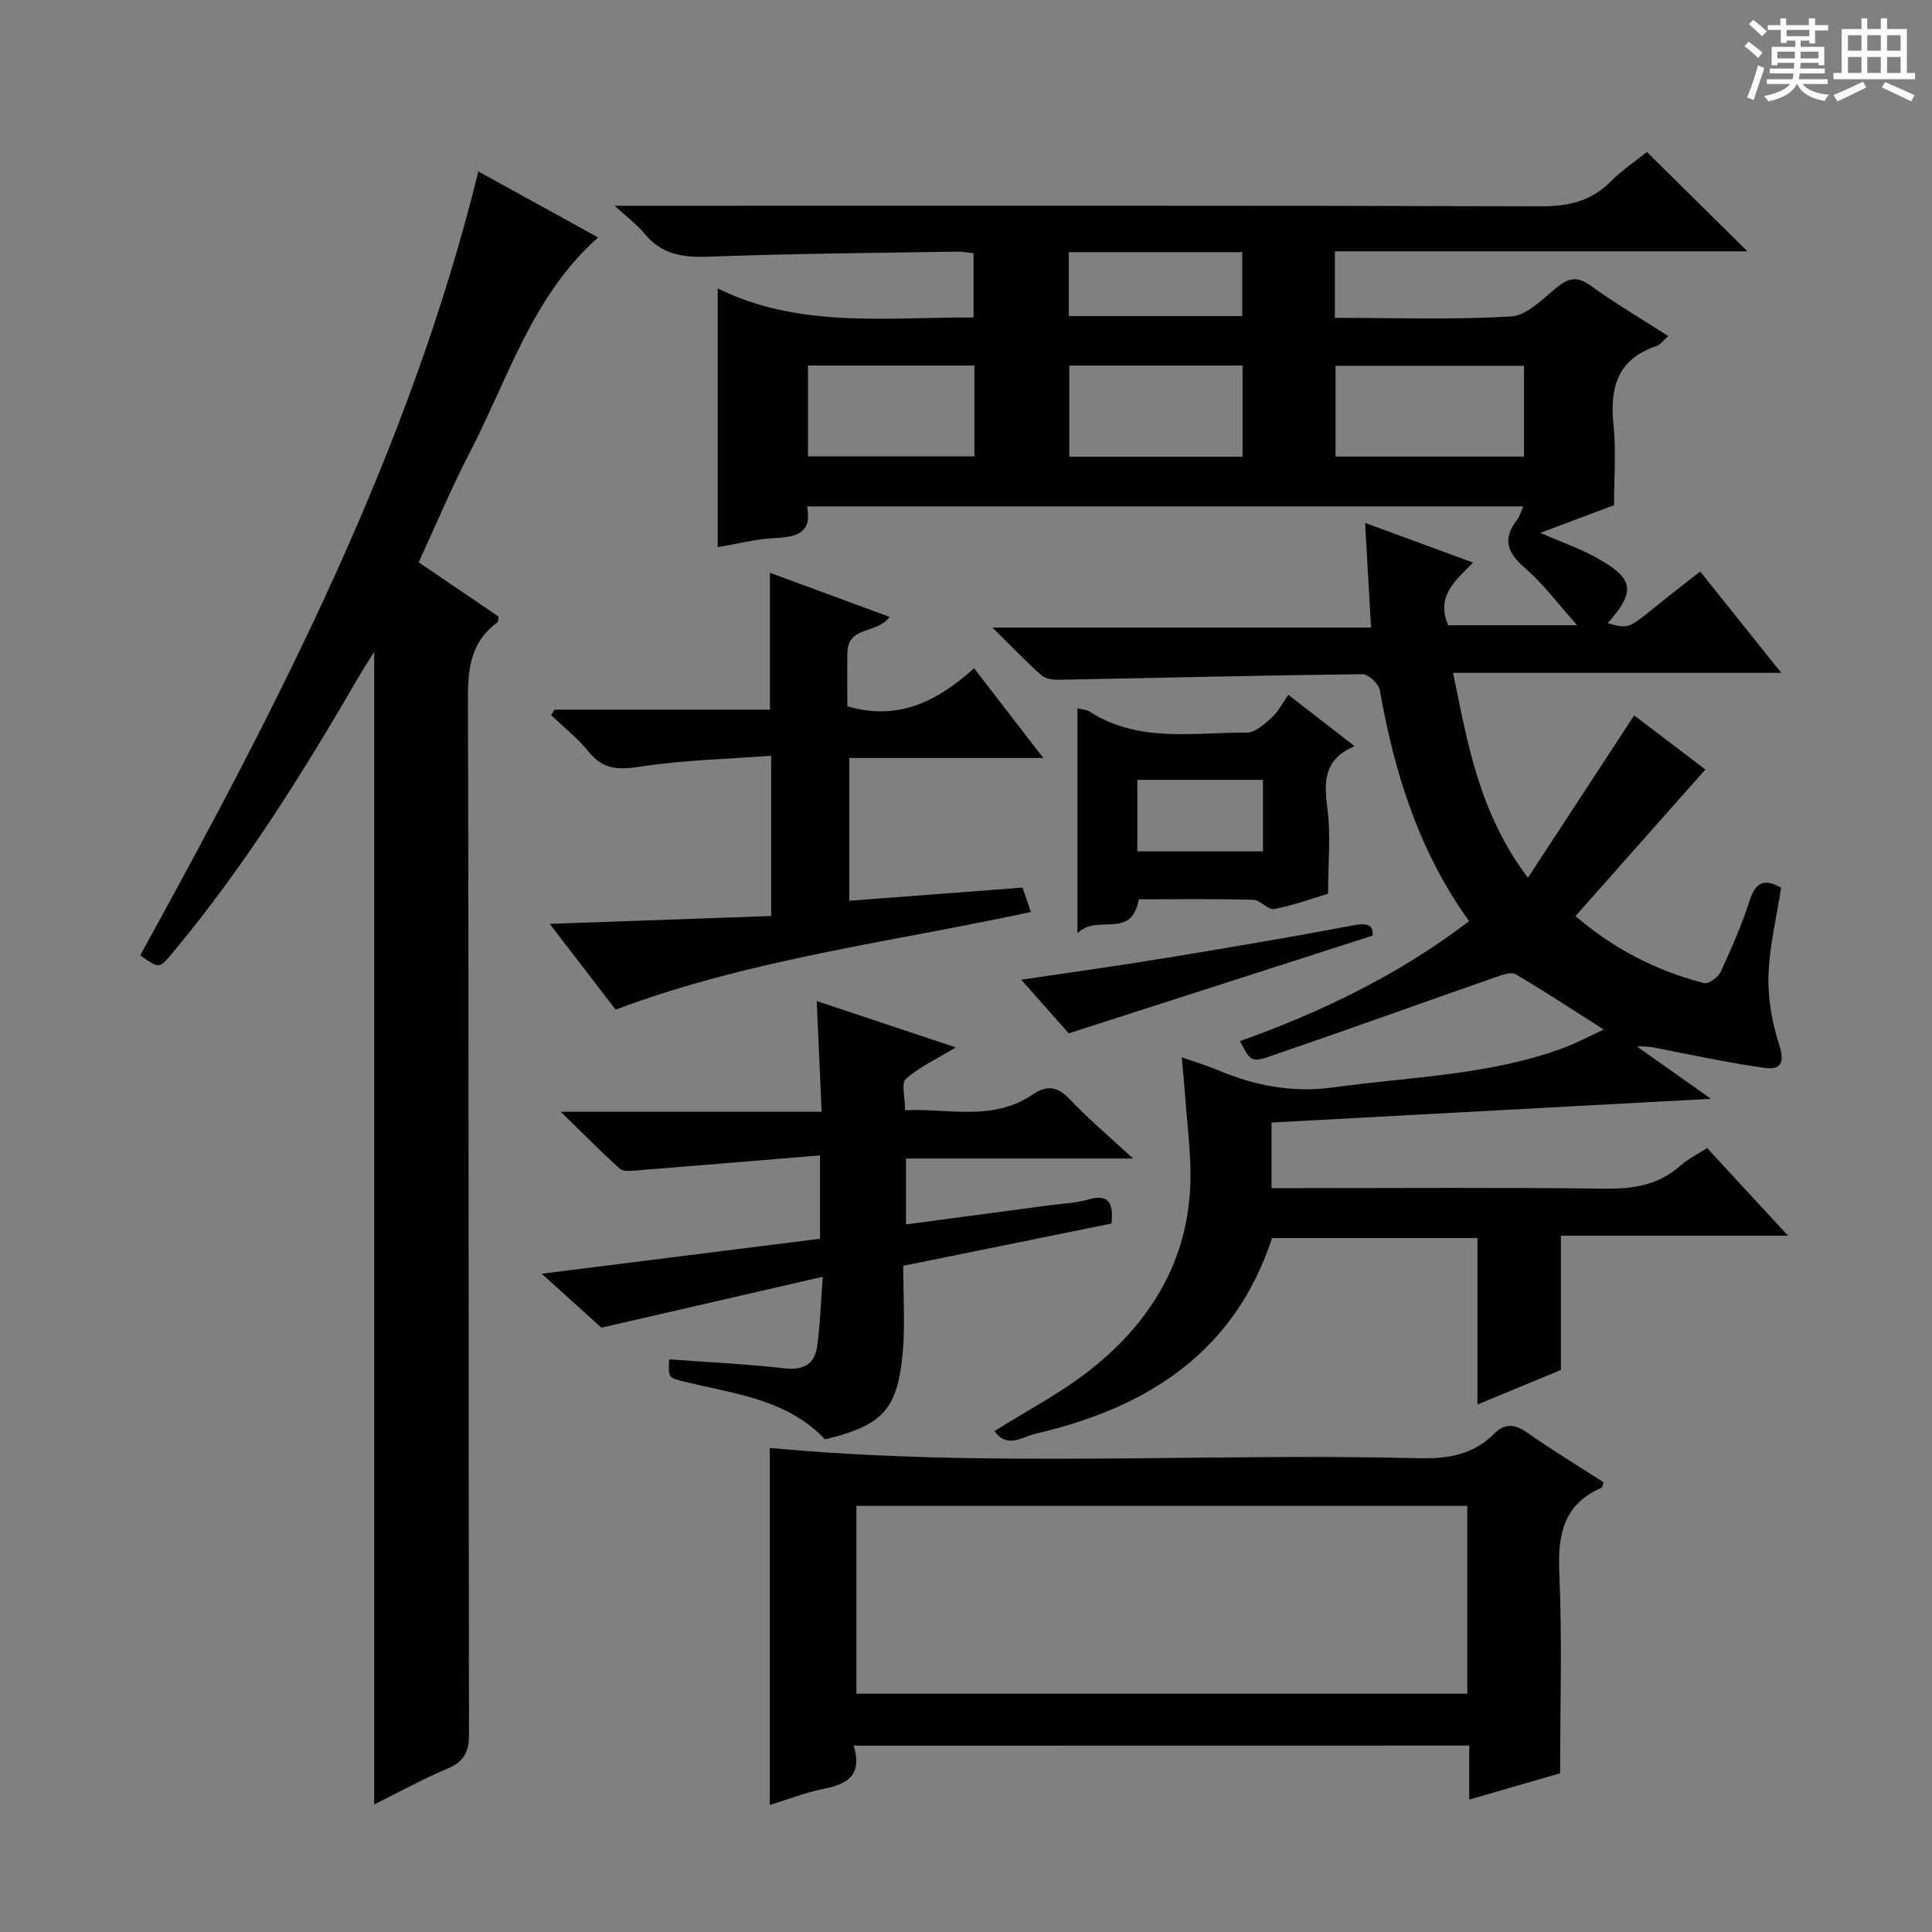
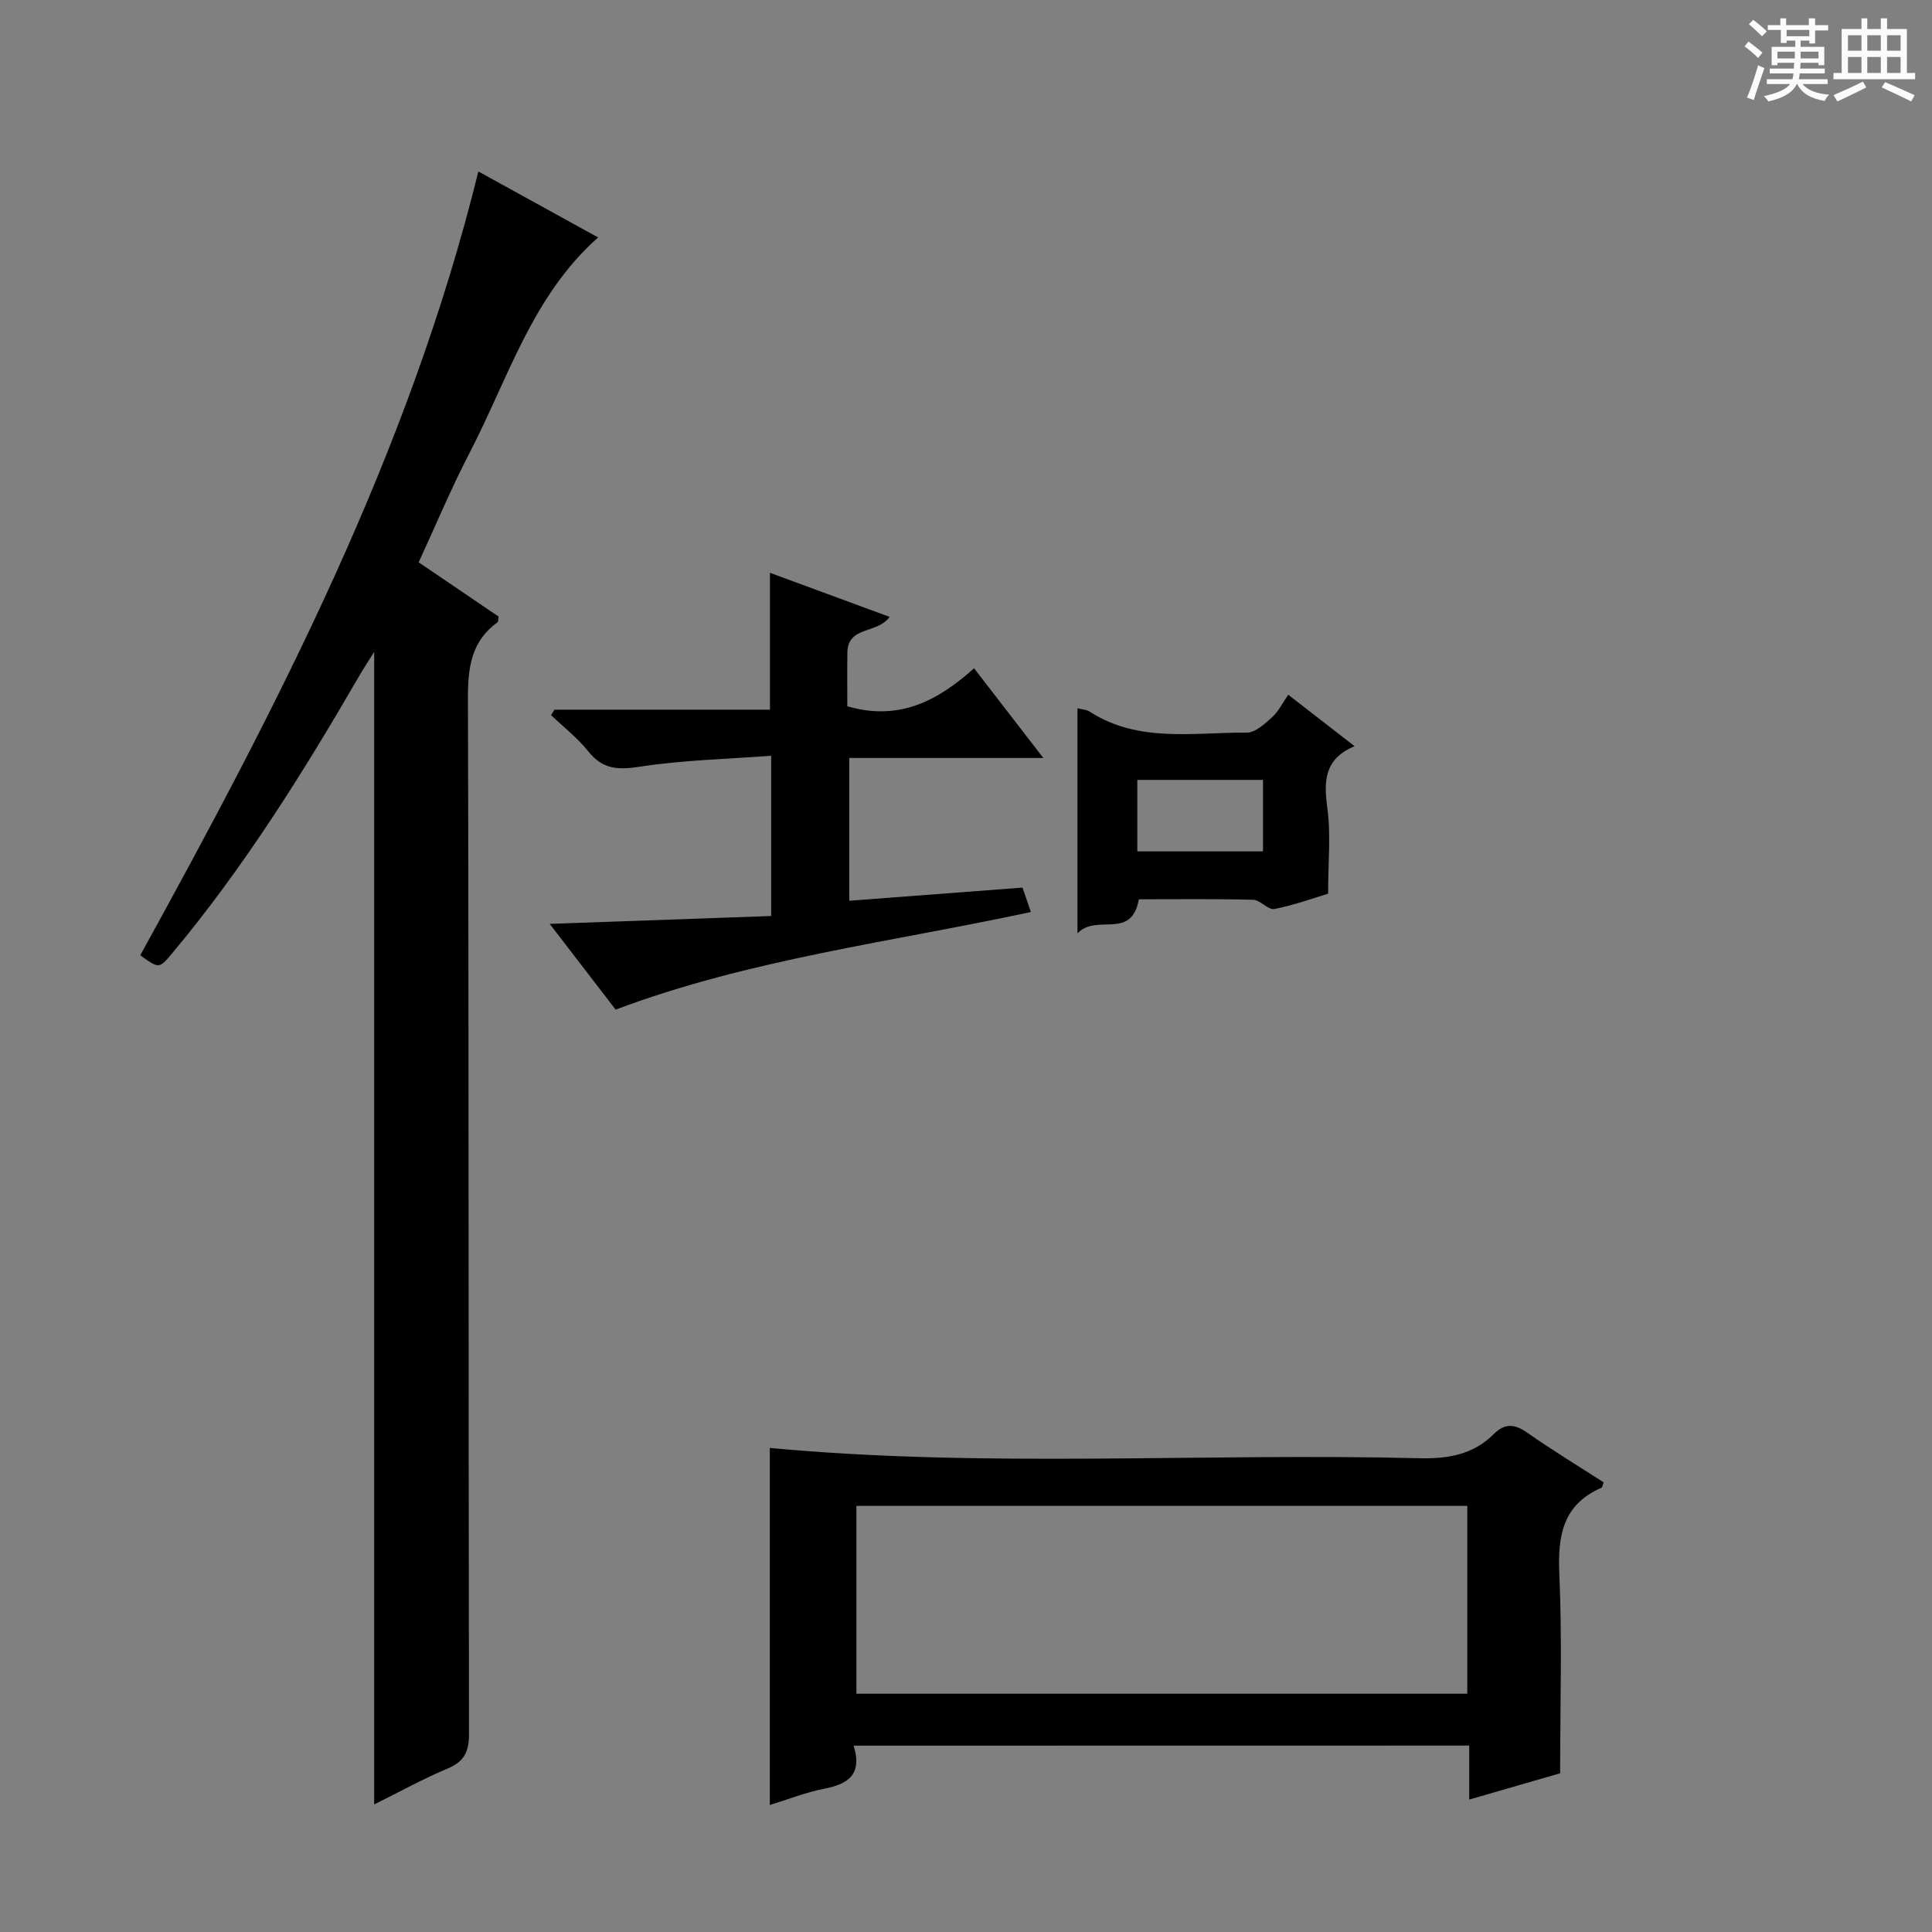
<svg xmlns="http://www.w3.org/2000/svg" enable-background="new 0 0 400 400" viewBox="0 0 400 400">
  <rect x="0" y="0" width="400" height="400" fill="#808080" stroke="none" />
  <path d="m361.2 9.6.8-1c.9.7 1.9 1.4 2.9 2.3l-.9 1.1c-1-1-2-1.8-2.8-2.4zm.5 10.6c.9-2.1 1.6-4.3 2.3-6.7.4.2.8.4 1.3.6-.7 2.1-1.5 4.3-2.2 6.6zm.4-15.2.9-.9c1 .8 2 1.6 2.8 2.4l-1 1c-.9-.9-1.8-1.7-2.7-2.5zm12.5-1.2h1.2v1.4h2.7v1.1h-2.7v2.7h-1.2v-.6h-1.8v1.3h4.9v3.8h-1.2v-.5h-3.7c0 .4-.1.9-.1 1.2h5.1v1h-5.2c0 .5-.1.9-.2 1.2h6v1h-5.2c1.1 1.3 2.9 2 5.5 2.2-.4.4-.7.8-.9 1.3-2.9-.5-4.8-1.6-5.7-3.5h-.1c-.8 1.7-2.7 2.9-5.9 3.6-.2-.4-.6-.8-.9-1.1 2.8-.6 4.6-1.4 5.4-2.5h-4.8v-1h5.3c.1-.3.2-.7.2-1.2h-4.9v-1h5c0-.4 0-.8.1-1.2h-3.5v.5h-1.2v-3.8h4.9v-1.3h-1.8v.5h-1.2v-2.7h-2.7v-1h2.6v-1.4h1.2v1.4h4.7v-1.4zm-6.6 8.3h3.6c0-.4 0-.9 0-1.4h-3.6zm1.9-4.6h4.7v-1.3h-4.7zm6.6 3.2h-3.7v1.4h3.7z" fill="#fafbfa" />
  <path d="m385.3 3.8h1.3v2.2h2.8v-2.2h1.3v2.2h4.1v9.1h1.7v1.3h-16.9v-1.3h1.7v-9.1h4.1v-2.2zm.4 13.1.7 1.2c-1.8.9-3.8 1.9-6 2.9-.2-.4-.5-.8-.8-1.3 2.3-1 4.3-1.9 6.1-2.8zm-3.1-6.4h2.8v-3.2h-2.8zm0 4.6h2.8v-3.3h-2.8zm4-4.6h2.8v-3.2h-2.8zm0 4.6h2.8v-3.3h-2.8zm3.7 1.9c2.1.9 4.1 1.8 6.1 2.7l-.7 1.3c-2.2-1.1-4.2-2-6.1-2.9zm3.2-9.7h-2.8v3.2h2.8zm-2.8 7.8h2.8v-3.3h-2.8z" fill="#fafbfa" />
  <g fill="#010000">
-     <path d="m316.34 181.74c7.63-11.67 14.69-22.46 22-33.63 5.04 3.83 10.68 8.12 14.74 11.21-8.9 10.04-17.75 20.03-26.89 30.34 7.65 6.6 16.6 11.34 26.66 13.89.92.23 2.9-1.25 3.42-2.38 2.22-4.82 4.37-9.71 5.99-14.76 1.28-3.98 3.21-4.5 6.5-2.61-.95 6.17-2.44 12.19-2.62 18.24-.14 4.79.79 9.79 2.25 14.38 1.13 3.56.33 5.11-2.93 4.68-6.7-.89-13.33-2.33-19.98-3.61-2.08-.4-4.11-1.02-6.54-.8 4.95 3.5 9.9 7 15.29 10.8-30.65 1.66-60.78 3.29-90.98 4.92v13.58h5.52c21.16 0 42.33-.16 63.49.11 5.92.08 11.13-.74 15.66-4.77 1.58-1.4 3.56-2.36 5.53-3.63 5.45 5.9 10.71 11.61 16.74 18.14-16.18 0-31.36 0-47.02 0v27.79c-5.77 2.39-11.11 4.61-17.27 7.16 0-11.85 0-23.02 0-34.46-14.6 0-28.54 0-42.53 0-7.82 23.76-25.95 35.16-48.95 40.5-2.65.61-5.92 3.2-8.52-.54 6.65-4.19 13.56-7.78 19.59-12.49 12.75-9.97 20.67-22.91 20.98-39.54.11-5.79-.69-11.6-1.11-17.4-.17-2.46-.42-4.92-.68-7.95 2.87 1.01 5.23 1.7 7.48 2.65 7.76 3.28 15.54 4.74 24.17 3.54 15.93-2.2 32.17-2.47 47.48-8.18 2.58-.96 5.03-2.28 8.23-3.76-6.6-4.2-12.33-7.98-18.25-11.46-.93-.54-2.75.13-4.05.58-15.62 5.46-31.19 11.07-46.85 16.44-3.81 1.31-4.05.92-6.17-3.17 16.92-6.04 32.94-13.76 47.44-24.84-10.47-14.56-15.48-30.77-18.47-47.8-.23-1.33-2.38-3.35-3.62-3.33-20.96.24-41.92.77-62.88 1.16-1.2.02-2.75-.2-3.57-.93-3.18-2.83-6.12-5.91-10.15-9.88h78.39c-.41-7.25-.79-13.95-1.23-21.67 7.65 2.81 14.68 5.4 22.36 8.22-3.64 3.71-7.77 6.93-5.16 12.97h26.71c-4.05-4.52-7.08-8.65-10.86-11.89-3.76-3.22-4.6-6.11-1.53-10.03.48-.61.68-1.45 1.23-2.69-49.59 0-98.79 0-148.29 0 1.08 5.5-2.11 6.34-6.54 6.55-3.93.18-7.82 1.2-11.95 1.88 0-17.75 0-35.12 0-53.55 16.86 8.31 34.8 5.94 52.96 6.01 0-4.38 0-8.61 0-13.29-1-.1-2.26-.37-3.51-.34-17.14.28-34.29.4-51.42 1.05-5.35.2-9.72-.5-13.22-4.82-1.41-1.73-3.28-3.09-6.14-5.73h7.26c61.49 0 122.98-.07 184.47.11 5.66.02 10.34-1 14.41-5.07 2.45-2.45 5.39-4.41 7.57-6.17 6.95 6.87 13.75 13.59 20.81 20.57-28.37 0-56.75 0-85.42 0v13.77c12.3 0 24.44.43 36.5-.29 3.28-.2 6.53-3.66 9.47-6.02 2.42-1.95 4.2-2.37 6.94-.39 5.09 3.68 10.53 6.88 16.11 10.47-1 .87-1.63 1.8-2.48 2.08-8.11 2.74-9.65 8.7-8.85 16.41.56 5.42.11 10.95.11 16.52-5.06 1.9-9.85 3.7-15.27 5.74 4.26 1.85 8.08 3.18 11.58 5.11 7.87 4.33 8.24 6.98 2.37 13.59 4.3 1.16 4.28 1.14 9.66-3.22 2.96-2.4 5.99-4.73 9.49-7.49 5.44 6.8 10.75 13.44 16.79 20.99-23.21 0-45.26 0-67.94 0 3.02 14.76 5.39 28.98 15.49 42.43zm-.81-87.21c0-6.35 0-12.41 0-18.8-13.15 0-26.05 0-39.02 0v18.8zm-58.27-18.85c-12.28 0-24.01 0-35.88 0v18.88h35.88c0-6.3 0-12.36 0-18.88zm-89.98 0v18.81h34.46c0-6.41 0-12.48 0-18.81-11.5 0-22.74 0-34.46 0zm53.99-23.47v13.23h35.92c0-4.63 0-8.86 0-13.23-12.04 0-23.69 0-35.92 0z" />
    <path d="m77.47 373.59c0-79.7 0-158.81 0-238.64-1.19 1.91-2.21 3.46-3.14 5.07-11.62 20.03-23.86 39.64-38.77 57.45-2.62 3.13-2.68 3.08-6.52.31 28.4-51.59 55.6-103.8 70-162.28 8.41 4.63 16.49 9.08 24.79 13.66-13.66 12.11-18.61 29.19-26.55 44.48-3.81 7.33-7 14.98-10.6 22.78 5.73 3.89 11.18 7.6 16.54 11.23-.09.58-.02 1.05-.19 1.17-5.44 3.92-6.17 9.32-6.15 15.69.2 71.5.09 143 .22 214.5.01 3.71-1.01 5.7-4.43 7.15-5.16 2.17-10.08 4.89-15.2 7.43z" />
    <path d="m176.74 361.42c1.9 6.22-1.4 8.01-6.29 8.96-3.7.73-7.27 2.16-11.07 3.33 0-25.05 0-49.7 0-73.93 44.66 4.18 89.58 1.01 134.42 2.13 5.96.15 11.19-.72 15.48-5.01 2.3-2.31 4.34-2.09 6.95-.26 5.15 3.61 10.54 6.88 15.78 10.26-.22.6-.25 1.04-.43 1.12-8 3.47-9.09 9.86-8.74 17.82.6 13.43.17 26.91.17 41.3-5.35 1.55-11.78 3.41-18.82 5.44 0-4.02 0-7.42 0-11.18-42.5.02-84.53.02-127.45.02zm.57-10.75h126.48c0-13.11 0-25.88 0-38.89-42.28 0-84.34 0-126.48 0z" />
-     <path d="m169.78 256.47c0-5.6 0-10.72 0-17.26-12.83 1.06-25.33 2.11-37.84 3.1-1.21.1-2.87.31-3.6-.34-3.91-3.5-7.59-7.25-12.24-11.79h54.01c-.34-7.6-.66-14.8-1.02-22.92 9.6 3.2 18.84 6.29 28.79 9.6-4.08 2.47-7.59 4.07-10.33 6.51-.99.88-.16 3.79-.16 6.49 8.9-.44 18.09 2.41 26.41-3.25 2.97-2.02 5.15-1.68 7.69.99 3.86 4.07 8.17 7.7 13.1 12.26-16.22 0-31.42 0-47.01 0v13.64c10.22-1.36 20.21-2.69 30.2-4.02 2.47-.33 5.02-.41 7.39-1.1 4.32-1.27 5.42.58 4.95 4.94-14.17 2.87-28.43 5.77-43.12 8.75 0 6.16.41 12.02-.09 17.79-1.03 11.99-4.15 15.25-16.11 18.14-7.84-8.33-18.7-9.38-28.92-11.9-3.52-.87-3.55-.73-3.33-4.66 7.93.59 15.89.95 23.78 1.85 3.95.45 6.32-.76 6.85-4.53.62-4.39.75-8.85 1.17-14.42-15.6 3.59-30.24 6.95-45.83 10.54-3.18-2.87-7.33-6.62-12.37-11.17 19.81-2.49 38.53-4.84 57.63-7.24z" />
    <path d="m114.8 146.93h44.61c0-9.41 0-18.59 0-28.34 8.31 3.07 16.47 6.07 24.77 9.13-2.51 3.57-8.65 1.82-8.74 7.38-.06 3.8-.01 7.6-.01 11.13 10.59 3.09 18.62-1.03 26.24-7.87 4.76 6.17 9.26 11.99 14.34 18.57-13.93 0-26.84 0-40.17 0v29.56c12.04-.91 23.88-1.81 35.86-2.72.59 1.71 1.06 3.08 1.73 5.05-28.91 6.23-58.14 9.75-85.97 20.21-4.37-5.68-8.8-11.44-13.65-17.75 15.62-.56 30.61-1.09 45.85-1.63 0-11 0-21.42 0-33.18-9.11.69-18.18.88-27.08 2.25-4.52.7-7.74.65-10.75-3.12-2.22-2.8-5.14-5.05-7.74-7.54.23-.37.47-.75.71-1.13z" />
    <path d="m235.79 186.19c-1.57 8.59-8.67 2.83-12.71 7.05 0-16.39 0-31.37 0-46.6.95.24 1.85.26 2.49.68 10.16 6.55 21.55 4.28 32.55 4.36 1.76.01 3.73-1.8 5.24-3.17 1.33-1.2 2.17-2.96 3.36-4.67 5.08 3.94 9.12 7.08 13.73 10.65-6.3 2.65-6.39 7.22-5.64 12.78.75 5.53.16 11.25.16 17.76-2.96.89-6.98 2.36-11.13 3.17-1.28.25-2.9-1.87-4.39-1.91-7.8-.21-15.61-.1-23.66-.1zm25.7-9.92c0-5.13 0-9.98 0-14.8-8.87 0-17.3 0-26.02 0v14.8z" />
-     <path d="m211.43 202.84c10.68-1.59 20.2-2.9 29.68-4.46 13.1-2.15 26.19-4.37 39.23-6.82 3.03-.57 4.02.11 3.84 2.15-20.85 6.71-41.34 13.3-62.9 20.23-2.38-2.66-5.85-6.58-9.85-11.1z" />
  </g>
</svg>